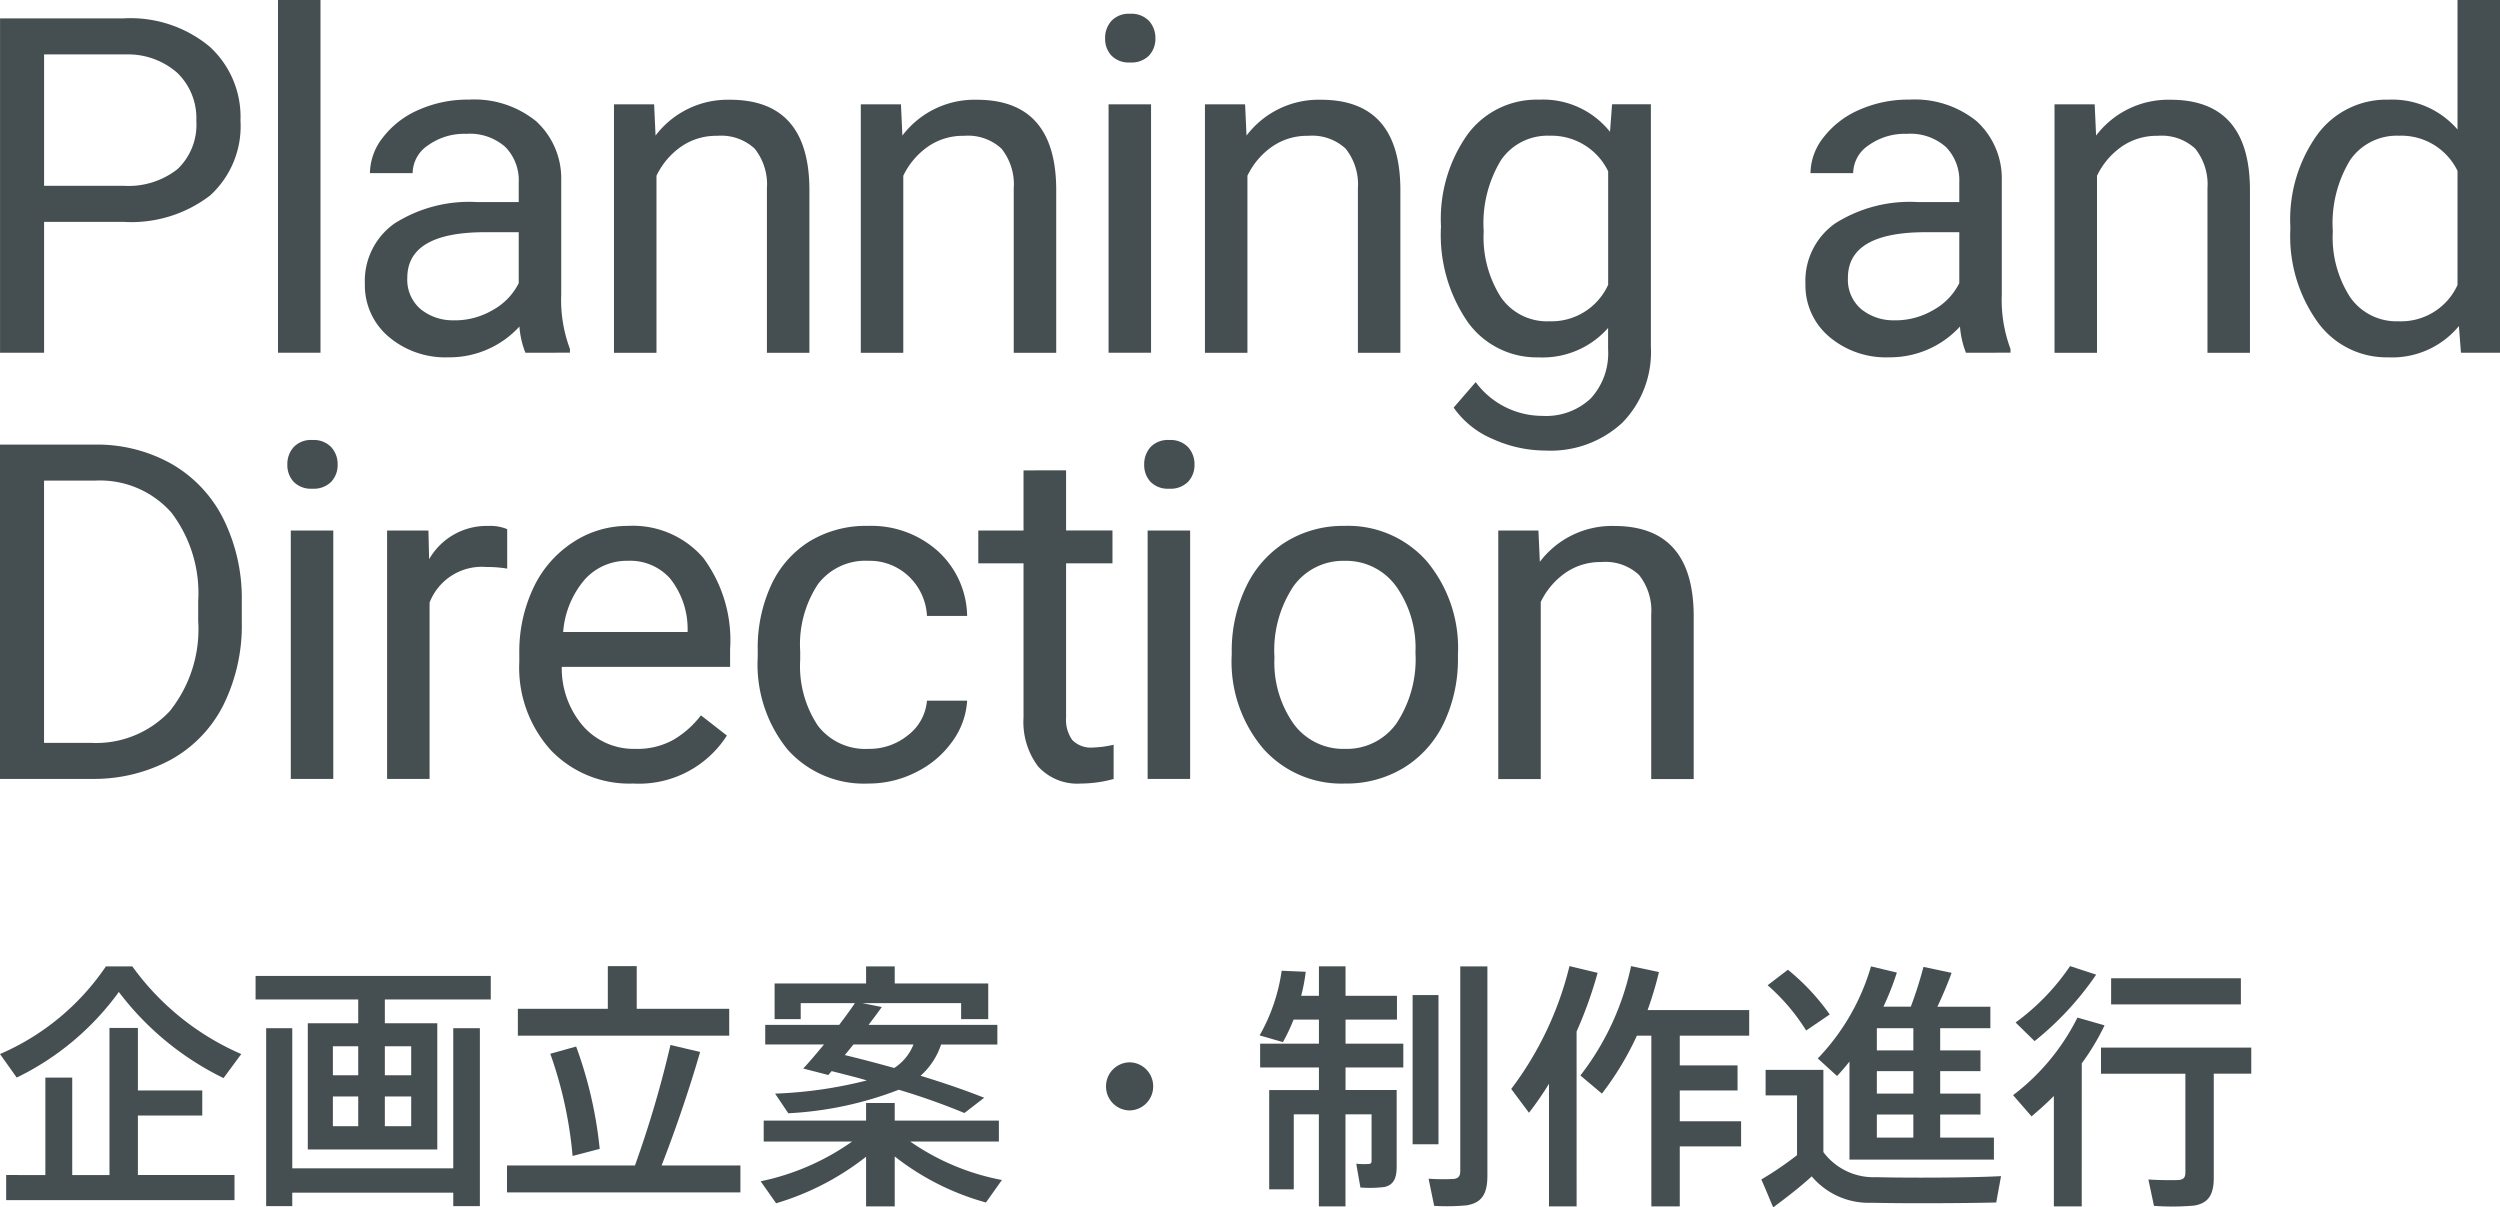
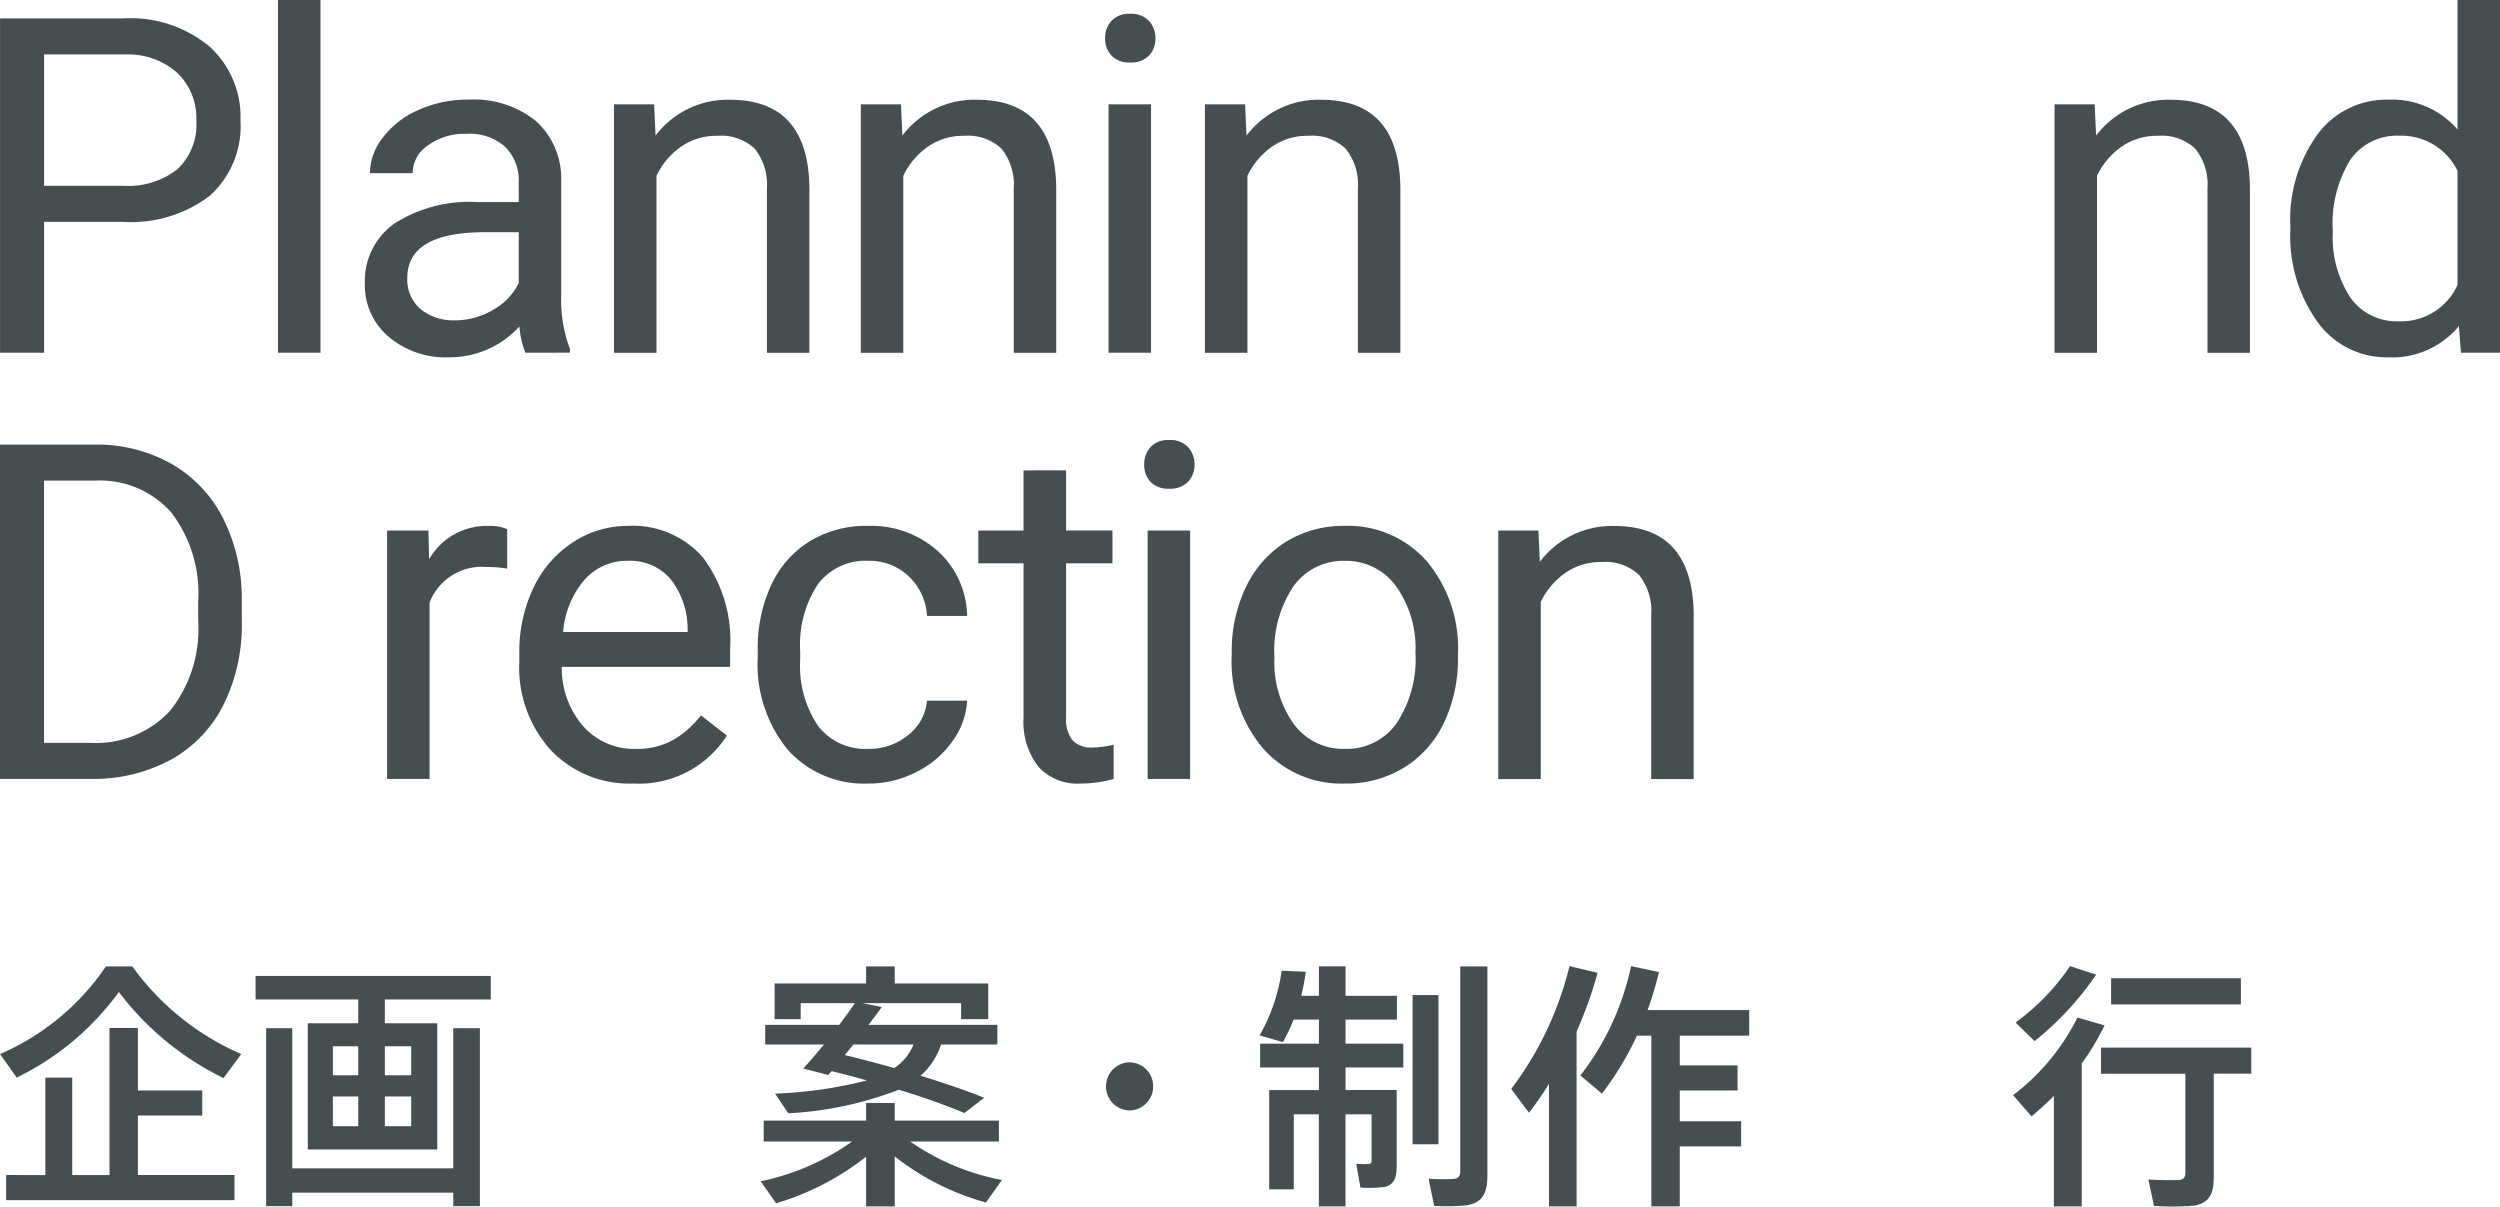
<svg xmlns="http://www.w3.org/2000/svg" width="175.964" height="84.984" viewBox="0 0 175.964 84.984">
  <g id="グループ_204" data-name="グループ 204" transform="translate(-1063 -1743.494)">
    <g id="グループ_200" data-name="グループ 200" transform="translate(2510.871 2141.028)">
      <path id="パス_719" data-name="パス 719" d="M-1446.694-321.688l-1.177-1.656a17.256,17.256,0,0,0,7.456-6.171h1.856a18.523,18.523,0,0,0,7.67,6.171l-1.249,1.692a20.476,20.476,0,0,1-7.367-6.062A19.294,19.294,0,0,1-1446.694-321.688Zm2.016,6.863v-6.863h1.891v6.863h2.622v-10.358h2v4.4h4.531v1.766h-4.531v4.187h6.8v1.766h-16.072v-1.766Z" fill="#454e51" />
      <path id="パス_720" data-name="パス 720" d="M-1422.657-325.511v-1.674h-7.225v-1.657h16.554v1.657h-7.456v1.674h3.692v8.884h-9.115v-8.884Zm6.689,10.212v-9.866h1.873v12.524h-1.873v-.946H-1427.3v.946h-1.837v-12.524h1.837v9.866Zm-8.473-6.553h1.784v-2.038h-1.784Zm0,3.586h1.784v-2.093h-1.784Zm5.512-3.586v-2.038h-1.855v2.038Zm0,3.586v-2.093h-1.855v2.093Z" fill="#454e51" />
-       <path id="パス_721" data-name="パス 721" d="M-1403.18-315.5a76,76,0,0,0,2.5-8.483l2.087.492c-.66,2.293-1.641,5.243-2.711,7.991h5.547v1.893h-16.428V-315.5Zm-1.909-11.031v-3h2.034v3h6.51v1.893h-14.876v-1.893Zm-2.23,2.658a29.367,29.367,0,0,1,1.659,7.208c-.035,0-1.873.492-1.909.492a29,29,0,0,0-1.569-7.191Z" fill="#454e51" />
      <path id="パス_722" data-name="パス 722" d="M-1377.35-314.479l-1.124,1.583a18.2,18.2,0,0,1-6.421-3.24v3.514h-2.016v-3.495a18.973,18.973,0,0,1-6.332,3.276l-1.088-1.547a17.171,17.171,0,0,0,6.439-2.8h-6.225v-1.474h7.206V-319.9h2.016v1.238h7.331v1.474h-6.243A16.719,16.719,0,0,0-1377.35-314.479Zm-1.249-5.789-1.391,1.074a48.181,48.181,0,0,0-4.62-1.638,24.993,24.993,0,0,1-7.777,1.656l-.928-1.383a30.433,30.433,0,0,0,6.457-.929c-.8-.236-1.623-.437-2.479-.655l-.232.273-1.766-.455c.429-.455.928-1.056,1.463-1.693h-4.138V-325.4h5.208c.411-.545.8-1.073,1.106-1.528h-3.817v1.128h-1.837v-2.512h6.439v-1.2h2.016v1.2h6.582v2.512h-1.909v-1.128h-6.956l1.373.273c-.267.382-.589.8-.928,1.255h9.062v1.384h-3.96a5.08,5.08,0,0,1-1.445,2.2C-1381.47-321.324-1379.972-320.814-1378.6-320.268Zm-6.332-2.094a3.5,3.5,0,0,0,1.356-1.656h-4.228c-.2.255-.41.509-.606.746C-1387.2-322.98-1386.037-322.671-1384.931-322.362Z" fill="#454e51" />
      <path id="パス_723" data-name="パス 723" d="M-1368.381-319.376a1.681,1.681,0,0,1-1.641-1.693,1.685,1.685,0,0,1,1.659-1.693,1.685,1.685,0,0,1,1.659,1.693,1.685,1.685,0,0,1-1.659,1.693Z" fill="#454e51" />
      <path id="パス_724" data-name="パス 724" d="M-1350.529-320.814h.963v5.407c0,.8-.214,1.273-.857,1.419a8.368,8.368,0,0,1-1.694.037c-.286-1.6-.286-1.639-.286-1.675a4.75,4.75,0,0,0,.857.018c.161,0,.214-.073.214-.218V-319.1h-1.837v6.481h-1.873V-319.1h-1.766v5.279h-1.73v-6.99h3.5V-322.4h-4.138v-1.674h4.138v-1.693h-1.784a13.056,13.056,0,0,1-.749,1.583l-1.641-.473a12.784,12.784,0,0,0,1.552-4.551l1.694.073a12.821,12.821,0,0,1-.321,1.693h1.249v-2.075h1.873v2.075h3.62v1.675h-3.62v1.693h4.067v1.674h-4.067v1.584h2.64Zm3.906-6.681v10.5h-1.82v-10.5Zm3.443-2.02v14.726c0,1.22-.339,1.912-1.463,2.093a14.872,14.872,0,0,1-2.283.037l-.393-1.911a14.572,14.572,0,0,0,1.749.018c.392-.037.481-.237.481-.582v-14.381Z" fill="#454e51" />
      <path id="パス_725" data-name="パス 725" d="M-1336.9-312.622h-1.944v-8.629a22.873,22.873,0,0,1-1.41,2.039l-1.248-1.675a23.614,23.614,0,0,0,4.1-8.647l1.98.474a29.489,29.489,0,0,1-1.48,4.132Zm11.577-5.99v1.766h-4.317v4.224h-2v-12.015h-1.017a21.274,21.274,0,0,1-2.461,4.078l-1.516-1.275a18.986,18.986,0,0,0,3.567-7.7l1.962.419a24.408,24.408,0,0,1-.8,2.676h7.152v1.8h-4.887v2.093h4.067v1.766h-4.067v2.166Z" fill="#454e51" />
-       <path id="パス_726" data-name="パス 726" d="M-1315.821-314.679c1.962.054,6.546.054,8.794-.073l-.339,1.856c-2.176.055-6.618.074-8.758.019a5.24,5.24,0,0,1-4.227-1.857c-.982.892-1.891,1.565-2.712,2.184-.267-.619-.517-1.256-.838-1.966a23.427,23.427,0,0,0,2.515-1.711v-4.205h-2.212v-1.8h4.067v5.789A4.391,4.391,0,0,0-1315.821-314.679Zm-6.207-14.6a15.733,15.733,0,0,1,2.943,3.149l-1.659,1.129a14.179,14.179,0,0,0-2.711-3.186Zm14.5,11.814v1.548h-10.167v-6.9c-.267.346-.57.692-.874,1.02l-1.356-1.238a15.669,15.669,0,0,0,3.747-6.48l1.819.436a19.819,19.819,0,0,1-.945,2.4h1.926a27.875,27.875,0,0,0,.892-2.8l1.98.419c-.25.691-.606,1.547-1,2.384h3.728v1.511h-3.532v1.566h2.836v1.456h-2.836v1.584h2.836v1.474h-2.836v1.62Zm-5.671-6.134v-1.566h-2.569v1.566Zm0,3.04v-1.584h-2.569v1.584Zm0,3.094v-1.62h-2.569v1.62Z" fill="#454e51" />
      <path id="パス_727" data-name="パス 727" d="M-1301.347-312.622h-1.962v-7.773c-.5.509-1.035.983-1.57,1.438l-1.3-1.493a15.57,15.57,0,0,0,4.53-5.461l1.909.546a16.612,16.612,0,0,1-1.605,2.676Zm1.016-16.311a21.519,21.519,0,0,1-4.334,4.678l-1.338-1.31a15.994,15.994,0,0,0,3.835-3.969Zm8.277,14.308c0,1.147-.357,1.784-1.391,1.948a17.693,17.693,0,0,1-2.818.018l-.393-1.857c.749.055,1.8.055,2.141.037.356-.037.463-.2.463-.528v-6.954h-5.939V-323.8h10.577v1.839h-2.64Zm1.909-14.053v1.838h-9.133v-1.838Z" fill="#454e51" />
    </g>
    <g id="グループ_199" data-name="グループ 199" transform="translate(2215.525 2131.337)">
      <path id="パス_699" data-name="パス 699" d="M-1149.422-372.229v9.213h-3.1v-23.533h8.68a8.725,8.725,0,0,1,6.053,1.971,6.686,6.686,0,0,1,2.19,5.221,6.594,6.594,0,0,1-2.142,5.277,9.109,9.109,0,0,1-6.134,1.851Zm0-2.538h5.577a5.578,5.578,0,0,0,3.814-1.173,4.3,4.3,0,0,0,1.325-3.393,4.438,4.438,0,0,0-1.325-3.368,5.232,5.232,0,0,0-3.637-1.311h-5.754Z" fill="#454e51" />
      <path id="パス_700" data-name="パス 700" d="M-1129.967-363.016h-2.991v-24.827h2.991Z" fill="#454e51" />
      <path id="パス_701" data-name="パス 701" d="M-1115.545-363.016a6.272,6.272,0,0,1-.42-1.843,6.673,6.673,0,0,1-4.979,2.166,6.167,6.167,0,0,1-4.242-1.463,4.73,4.73,0,0,1-1.657-3.709,4.944,4.944,0,0,1,2.077-4.243,9.794,9.794,0,0,1,5.843-1.511h2.909v-1.374a3.357,3.357,0,0,0-.937-2.5,3.765,3.765,0,0,0-2.764-.929,4.358,4.358,0,0,0-2.683.808,2.382,2.382,0,0,0-1.083,1.955h-3.006a4.123,4.123,0,0,1,.929-2.529,6.332,6.332,0,0,1,2.522-1.932,8.48,8.48,0,0,1,3.5-.711,6.913,6.913,0,0,1,4.736,1.512,5.449,5.449,0,0,1,1.777,4.161v8.05a9.829,9.829,0,0,0,.615,3.83v.259Zm-4.962-2.279a5.264,5.264,0,0,0,2.667-.727,4.4,4.4,0,0,0,1.826-1.892V-371.5h-2.343q-5.5,0-5.5,3.217a2.723,2.723,0,0,0,.938,2.2A3.6,3.6,0,0,0-1120.507-365.3Z" fill="#454e51" />
      <path id="パス_702" data-name="パス 702" d="M-1106.484-380.5l.1,2.2a6.373,6.373,0,0,1,5.237-2.522q5.544,0,5.592,6.255v11.557h-2.99v-11.573a4.024,4.024,0,0,0-.865-2.8,3.465,3.465,0,0,0-2.642-.9,4.309,4.309,0,0,0-2.554.776,5.262,5.262,0,0,0-1.713,2.036v12.462h-2.991V-380.5Z" fill="#454e51" />
      <path id="パス_703" data-name="パス 703" d="M-1089.111-380.5l.1,2.2a6.372,6.372,0,0,1,5.236-2.522q5.544,0,5.593,6.255v11.557h-2.99v-11.573a4.025,4.025,0,0,0-.865-2.8,3.468,3.468,0,0,0-2.643-.9,4.311,4.311,0,0,0-2.554.776,5.279,5.279,0,0,0-1.713,2.036v12.462h-2.99V-380.5Z" fill="#454e51" />
      <path id="パス_704" data-name="パス 704" d="M-1074.741-385.144a1.783,1.783,0,0,1,.445-1.228,1.668,1.668,0,0,1,1.317-.5,1.7,1.7,0,0,1,1.326.5,1.77,1.77,0,0,1,.452,1.228,1.712,1.712,0,0,1-.452,1.213,1.728,1.728,0,0,1-1.326.485,1.7,1.7,0,0,1-1.317-.485A1.724,1.724,0,0,1-1074.741-385.144Zm3.233,22.128h-2.99V-380.5h2.99Z" fill="#454e51" />
      <path id="パス_705" data-name="パス 705" d="M-1064.888-380.5l.1,2.2a6.372,6.372,0,0,1,5.237-2.522q5.542,0,5.592,6.255v11.557h-2.99v-11.573a4.024,4.024,0,0,0-.865-2.8,3.465,3.465,0,0,0-2.643-.9,4.308,4.308,0,0,0-2.553.776,5.273,5.273,0,0,0-1.714,2.036v12.462h-2.99V-380.5Z" fill="#454e51" />
-       <path id="パス_706" data-name="パス 706" d="M-1051.1-371.906a10.286,10.286,0,0,1,1.891-6.506,6.05,6.05,0,0,1,5.011-2.416,6.018,6.018,0,0,1,4.994,2.263l.146-1.939h2.731v17.067a7.118,7.118,0,0,1-2.012,5.351,7.431,7.431,0,0,1-5.407,1.955,8.993,8.993,0,0,1-3.7-.808,6.376,6.376,0,0,1-2.764-2.214l1.552-1.794a5.846,5.846,0,0,0,4.7,2.376,4.584,4.584,0,0,0,3.4-1.229,4.7,4.7,0,0,0,1.22-3.459v-1.5a6.144,6.144,0,0,1-4.9,2.069,5.973,5.973,0,0,1-4.97-2.473A10.806,10.806,0,0,1-1051.1-371.906Zm3.007.34a7.837,7.837,0,0,0,1.212,4.647,3.938,3.938,0,0,0,3.394,1.689,4.382,4.382,0,0,0,4.154-2.57v-7.985a4.432,4.432,0,0,0-4.122-2.505,3.972,3.972,0,0,0-3.41,1.7A8.539,8.539,0,0,0-1048.094-371.566Z" fill="#454e51" />
-       <path id="パス_707" data-name="パス 707" d="M-1014.151-363.016a6.281,6.281,0,0,1-.419-1.843,6.674,6.674,0,0,1-4.979,2.166,6.171,6.171,0,0,1-4.243-1.463,4.732,4.732,0,0,1-1.656-3.709,4.944,4.944,0,0,1,2.077-4.243,9.794,9.794,0,0,1,5.843-1.511h2.909v-1.374a3.361,3.361,0,0,0-.937-2.5,3.769,3.769,0,0,0-2.764-.929,4.361,4.361,0,0,0-2.684.808,2.382,2.382,0,0,0-1.083,1.955h-3.006a4.124,4.124,0,0,1,.93-2.529,6.336,6.336,0,0,1,2.521-1.932,8.484,8.484,0,0,1,3.5-.711,6.912,6.912,0,0,1,4.736,1.512,5.449,5.449,0,0,1,1.778,4.161v8.05a9.848,9.848,0,0,0,.614,3.83v.259Zm-4.961-2.279a5.267,5.267,0,0,0,2.667-.727,4.4,4.4,0,0,0,1.826-1.892V-371.5h-2.344q-5.5,0-5.495,3.217a2.722,2.722,0,0,0,.937,2.2A3.6,3.6,0,0,0-1019.112-365.3Z" fill="#454e51" />
      <path id="パス_708" data-name="パス 708" d="M-1005.09-380.5l.1,2.2a6.372,6.372,0,0,1,5.236-2.522q5.544,0,5.593,6.255v11.557h-2.99v-11.573a4.024,4.024,0,0,0-.865-2.8,3.468,3.468,0,0,0-2.643-.9,4.311,4.311,0,0,0-2.554.776,5.278,5.278,0,0,0-1.713,2.036v12.462h-2.99V-380.5Z" fill="#454e51" />
      <path id="パス_709" data-name="パス 709" d="M-991.318-371.906a10.246,10.246,0,0,1,1.907-6.473,6.029,6.029,0,0,1,4.994-2.449,6.07,6.07,0,0,1,4.866,2.1v-9.116h2.99v24.827h-2.748l-.145-1.875a6.091,6.091,0,0,1-4.995,2.2,5.972,5.972,0,0,1-4.954-2.489,10.36,10.36,0,0,1-1.915-6.5Zm2.99.34a7.751,7.751,0,0,0,1.228,4.654,3.971,3.971,0,0,0,3.395,1.682,4.364,4.364,0,0,0,4.154-2.554v-8.033a4.4,4.4,0,0,0-4.122-2.473,3.99,3.99,0,0,0-3.427,1.7A8.539,8.539,0,0,0-988.328-371.566Z" fill="#454e51" />
      <path id="パス_710" data-name="パス 710" d="M-1152.525-333.016v-23.533h6.643a10.7,10.7,0,0,1,5.431,1.357,9.186,9.186,0,0,1,3.645,3.863,12.582,12.582,0,0,1,1.3,5.754v1.5a12.624,12.624,0,0,1-1.285,5.835,9.036,9.036,0,0,1-3.669,3.847,11.388,11.388,0,0,1-5.552,1.374Zm3.1-21v18.458h3.265a7.1,7.1,0,0,0,5.585-2.232,9.227,9.227,0,0,0,2-6.358v-1.375a9.372,9.372,0,0,0-1.883-6.236,6.7,6.7,0,0,0-5.342-2.257Z" fill="#454e51" />
-       <path id="パス_711" data-name="パス 711" d="M-1132.3-355.144a1.786,1.786,0,0,1,.444-1.228,1.669,1.669,0,0,1,1.317-.5,1.7,1.7,0,0,1,1.326.5,1.771,1.771,0,0,1,.453,1.228,1.713,1.713,0,0,1-.453,1.213,1.728,1.728,0,0,1-1.326.485,1.7,1.7,0,0,1-1.317-.485A1.728,1.728,0,0,1-1132.3-355.144Zm3.233,22.128h-2.991V-350.5h2.991Z" fill="#454e51" />
      <path id="パス_712" data-name="パス 712" d="M-1116.826-347.821a8.892,8.892,0,0,0-1.471-.114,3.939,3.939,0,0,0-3.992,2.506v12.413h-2.99V-350.5h2.909l.049,2.02a4.656,4.656,0,0,1,4.169-2.344,3.071,3.071,0,0,1,1.326.226Z" fill="#454e51" />
      <path id="パス_713" data-name="パス 713" d="M-1107.956-332.693a7.638,7.638,0,0,1-5.786-2.335,8.664,8.664,0,0,1-2.231-6.247v-.55a10.493,10.493,0,0,1,.994-4.647,7.743,7.743,0,0,1,2.78-3.2,6.994,6.994,0,0,1,3.871-1.156,6.547,6.547,0,0,1,5.3,2.247,9.726,9.726,0,0,1,1.892,6.433v1.244h-11.848a6.217,6.217,0,0,0,1.511,4.178,4.751,4.751,0,0,0,3.677,1.593,5.21,5.21,0,0,0,2.684-.647,6.746,6.746,0,0,0,1.923-1.713l1.827,1.422A7.346,7.346,0,0,1-1107.956-332.693Zm-.372-15.678a3.986,3.986,0,0,0-3.038,1.317,6.4,6.4,0,0,0-1.52,3.694h8.76v-.227a5.691,5.691,0,0,0-1.228-3.531A3.756,3.756,0,0,0-1108.328-348.371Z" fill="#454e51" />
      <path id="パス_714" data-name="パス 714" d="M-1091.406-335.133a4.308,4.308,0,0,0,2.8-.97,3.411,3.411,0,0,0,1.326-2.425h2.828a5.409,5.409,0,0,1-1.034,2.861,6.815,6.815,0,0,1-2.546,2.166,7.338,7.338,0,0,1-3.369.808,7.2,7.2,0,0,1-5.682-2.384,9.5,9.5,0,0,1-2.109-6.522v-.5a10.533,10.533,0,0,1,.937-4.542,7.144,7.144,0,0,1,2.691-3.087,7.651,7.651,0,0,1,4.146-1.1,7.02,7.02,0,0,1,4.89,1.762,6.3,6.3,0,0,1,2.076,4.574h-2.828a4.12,4.12,0,0,0-1.285-2.788,4,4,0,0,0-2.853-1.091,4.184,4.184,0,0,0-3.531,1.641,7.694,7.694,0,0,0-1.253,4.743v.566a7.555,7.555,0,0,0,1.244,4.655A4.2,4.2,0,0,0-1091.406-335.133Z" fill="#454e51" />
      <path id="パス_715" data-name="パス 715" d="M-1077.488-354.739v4.235h3.265v2.311h-3.265v10.859a2.429,2.429,0,0,0,.437,1.578,1.836,1.836,0,0,0,1.486.526,7.273,7.273,0,0,0,1.423-.194v2.41a8.729,8.729,0,0,1-2.3.321,3.724,3.724,0,0,1-3.023-1.212,5.207,5.207,0,0,1-1.018-3.443v-10.845h-3.184V-350.5h3.184v-4.235Z" fill="#454e51" />
      <path id="パス_716" data-name="パス 716" d="M-1071.99-355.144a1.786,1.786,0,0,1,.444-1.228,1.669,1.669,0,0,1,1.317-.5,1.7,1.7,0,0,1,1.326.5,1.771,1.771,0,0,1,.453,1.228,1.713,1.713,0,0,1-.453,1.213,1.728,1.728,0,0,1-1.326.485,1.7,1.7,0,0,1-1.317-.485A1.728,1.728,0,0,1-1071.99-355.144Zm3.233,22.128h-2.991V-350.5h2.991Z" fill="#454e51" />
      <path id="パス_717" data-name="パス 717" d="M-1065.828-341.922a10.333,10.333,0,0,1,1.01-4.622,7.531,7.531,0,0,1,2.813-3.168,7.649,7.649,0,0,1,4.113-1.116,7.378,7.378,0,0,1,5.779,2.473,9.515,9.515,0,0,1,2.206,6.579v.21a10.418,10.418,0,0,1-.978,4.582,7.433,7.433,0,0,1-2.8,3.16,7.745,7.745,0,0,1-4.178,1.131,7.354,7.354,0,0,1-5.762-2.473,9.465,9.465,0,0,1-2.207-6.546Zm3.007.356a7.482,7.482,0,0,0,1.349,4.671,4.322,4.322,0,0,0,3.613,1.762,4.294,4.294,0,0,0,3.62-1.786,8.178,8.178,0,0,0,1.342-5,7.473,7.473,0,0,0-1.366-4.663,4.345,4.345,0,0,0-3.629-1.786,4.294,4.294,0,0,0-3.572,1.762A8.12,8.12,0,0,0-1062.821-341.566Z" fill="#454e51" />
      <path id="パス_718" data-name="パス 718" d="M-1044.242-350.5l.1,2.2a6.372,6.372,0,0,1,5.237-2.522q5.542,0,5.592,6.255v11.557h-2.99v-11.573a4.024,4.024,0,0,0-.865-2.8,3.465,3.465,0,0,0-2.643-.9,4.308,4.308,0,0,0-2.553.776,5.273,5.273,0,0,0-1.714,2.036v12.462h-2.99V-350.5Z" fill="#454e51" />
    </g>
  </g>
</svg>